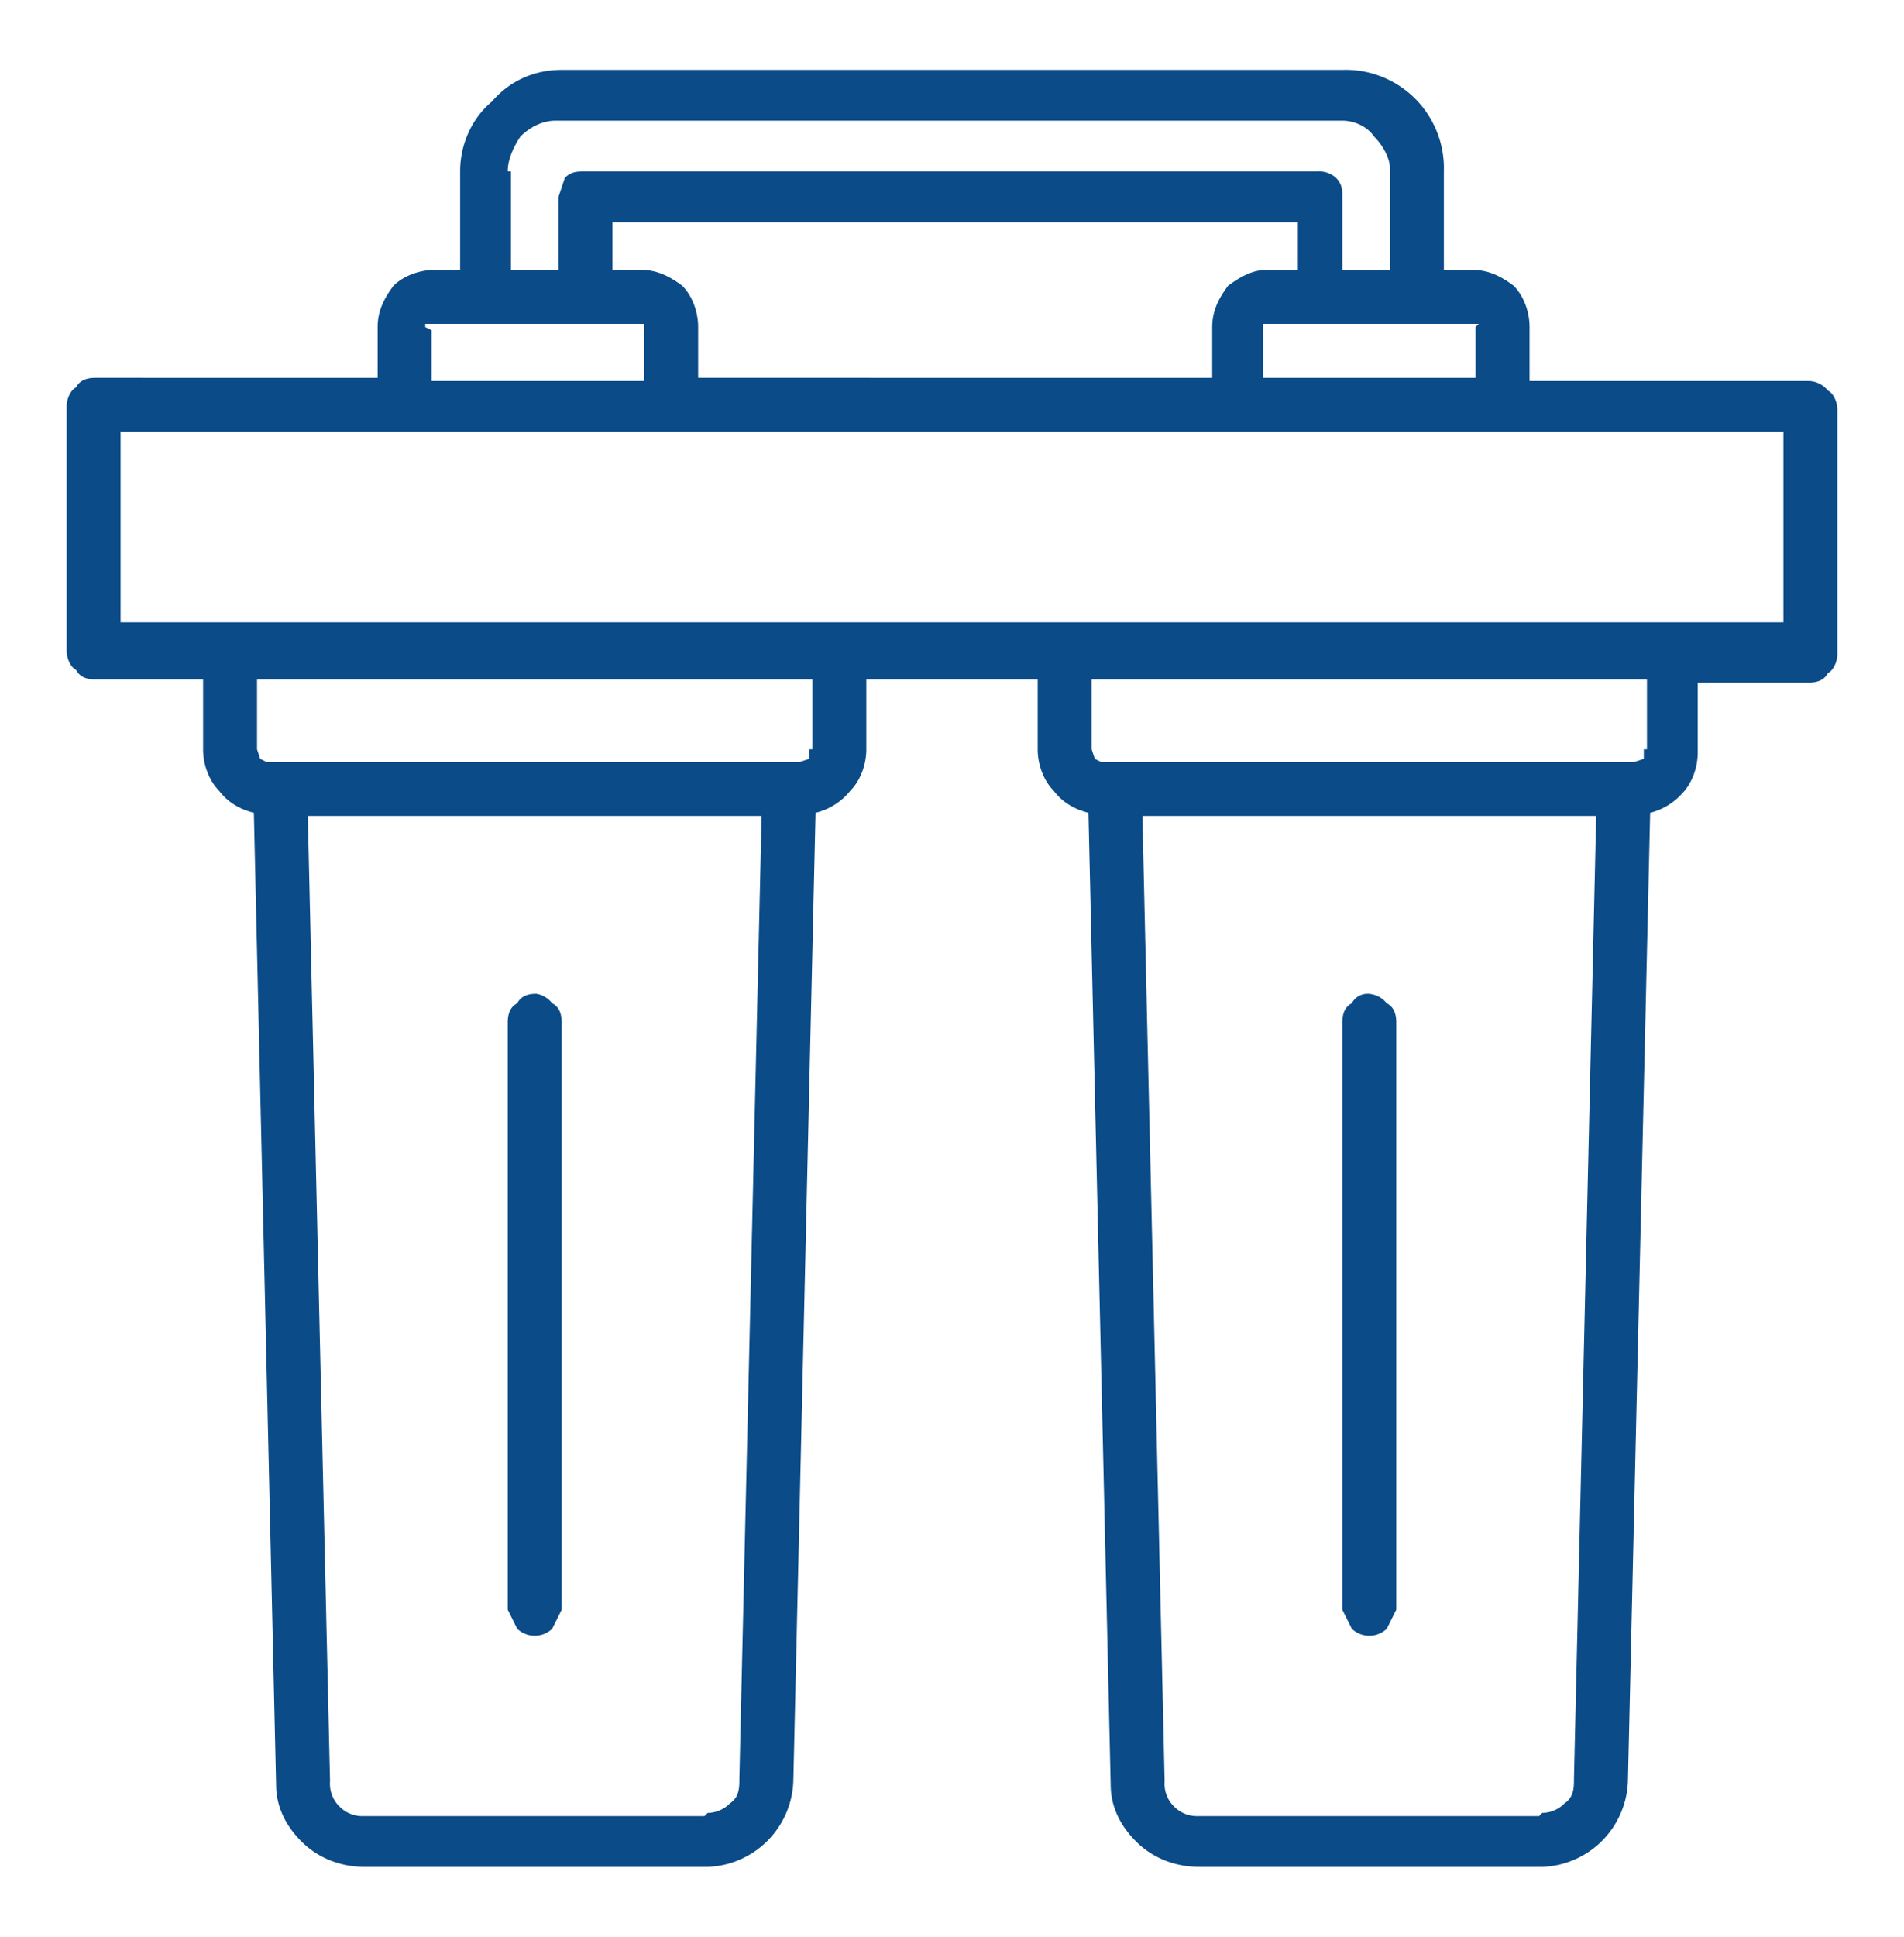
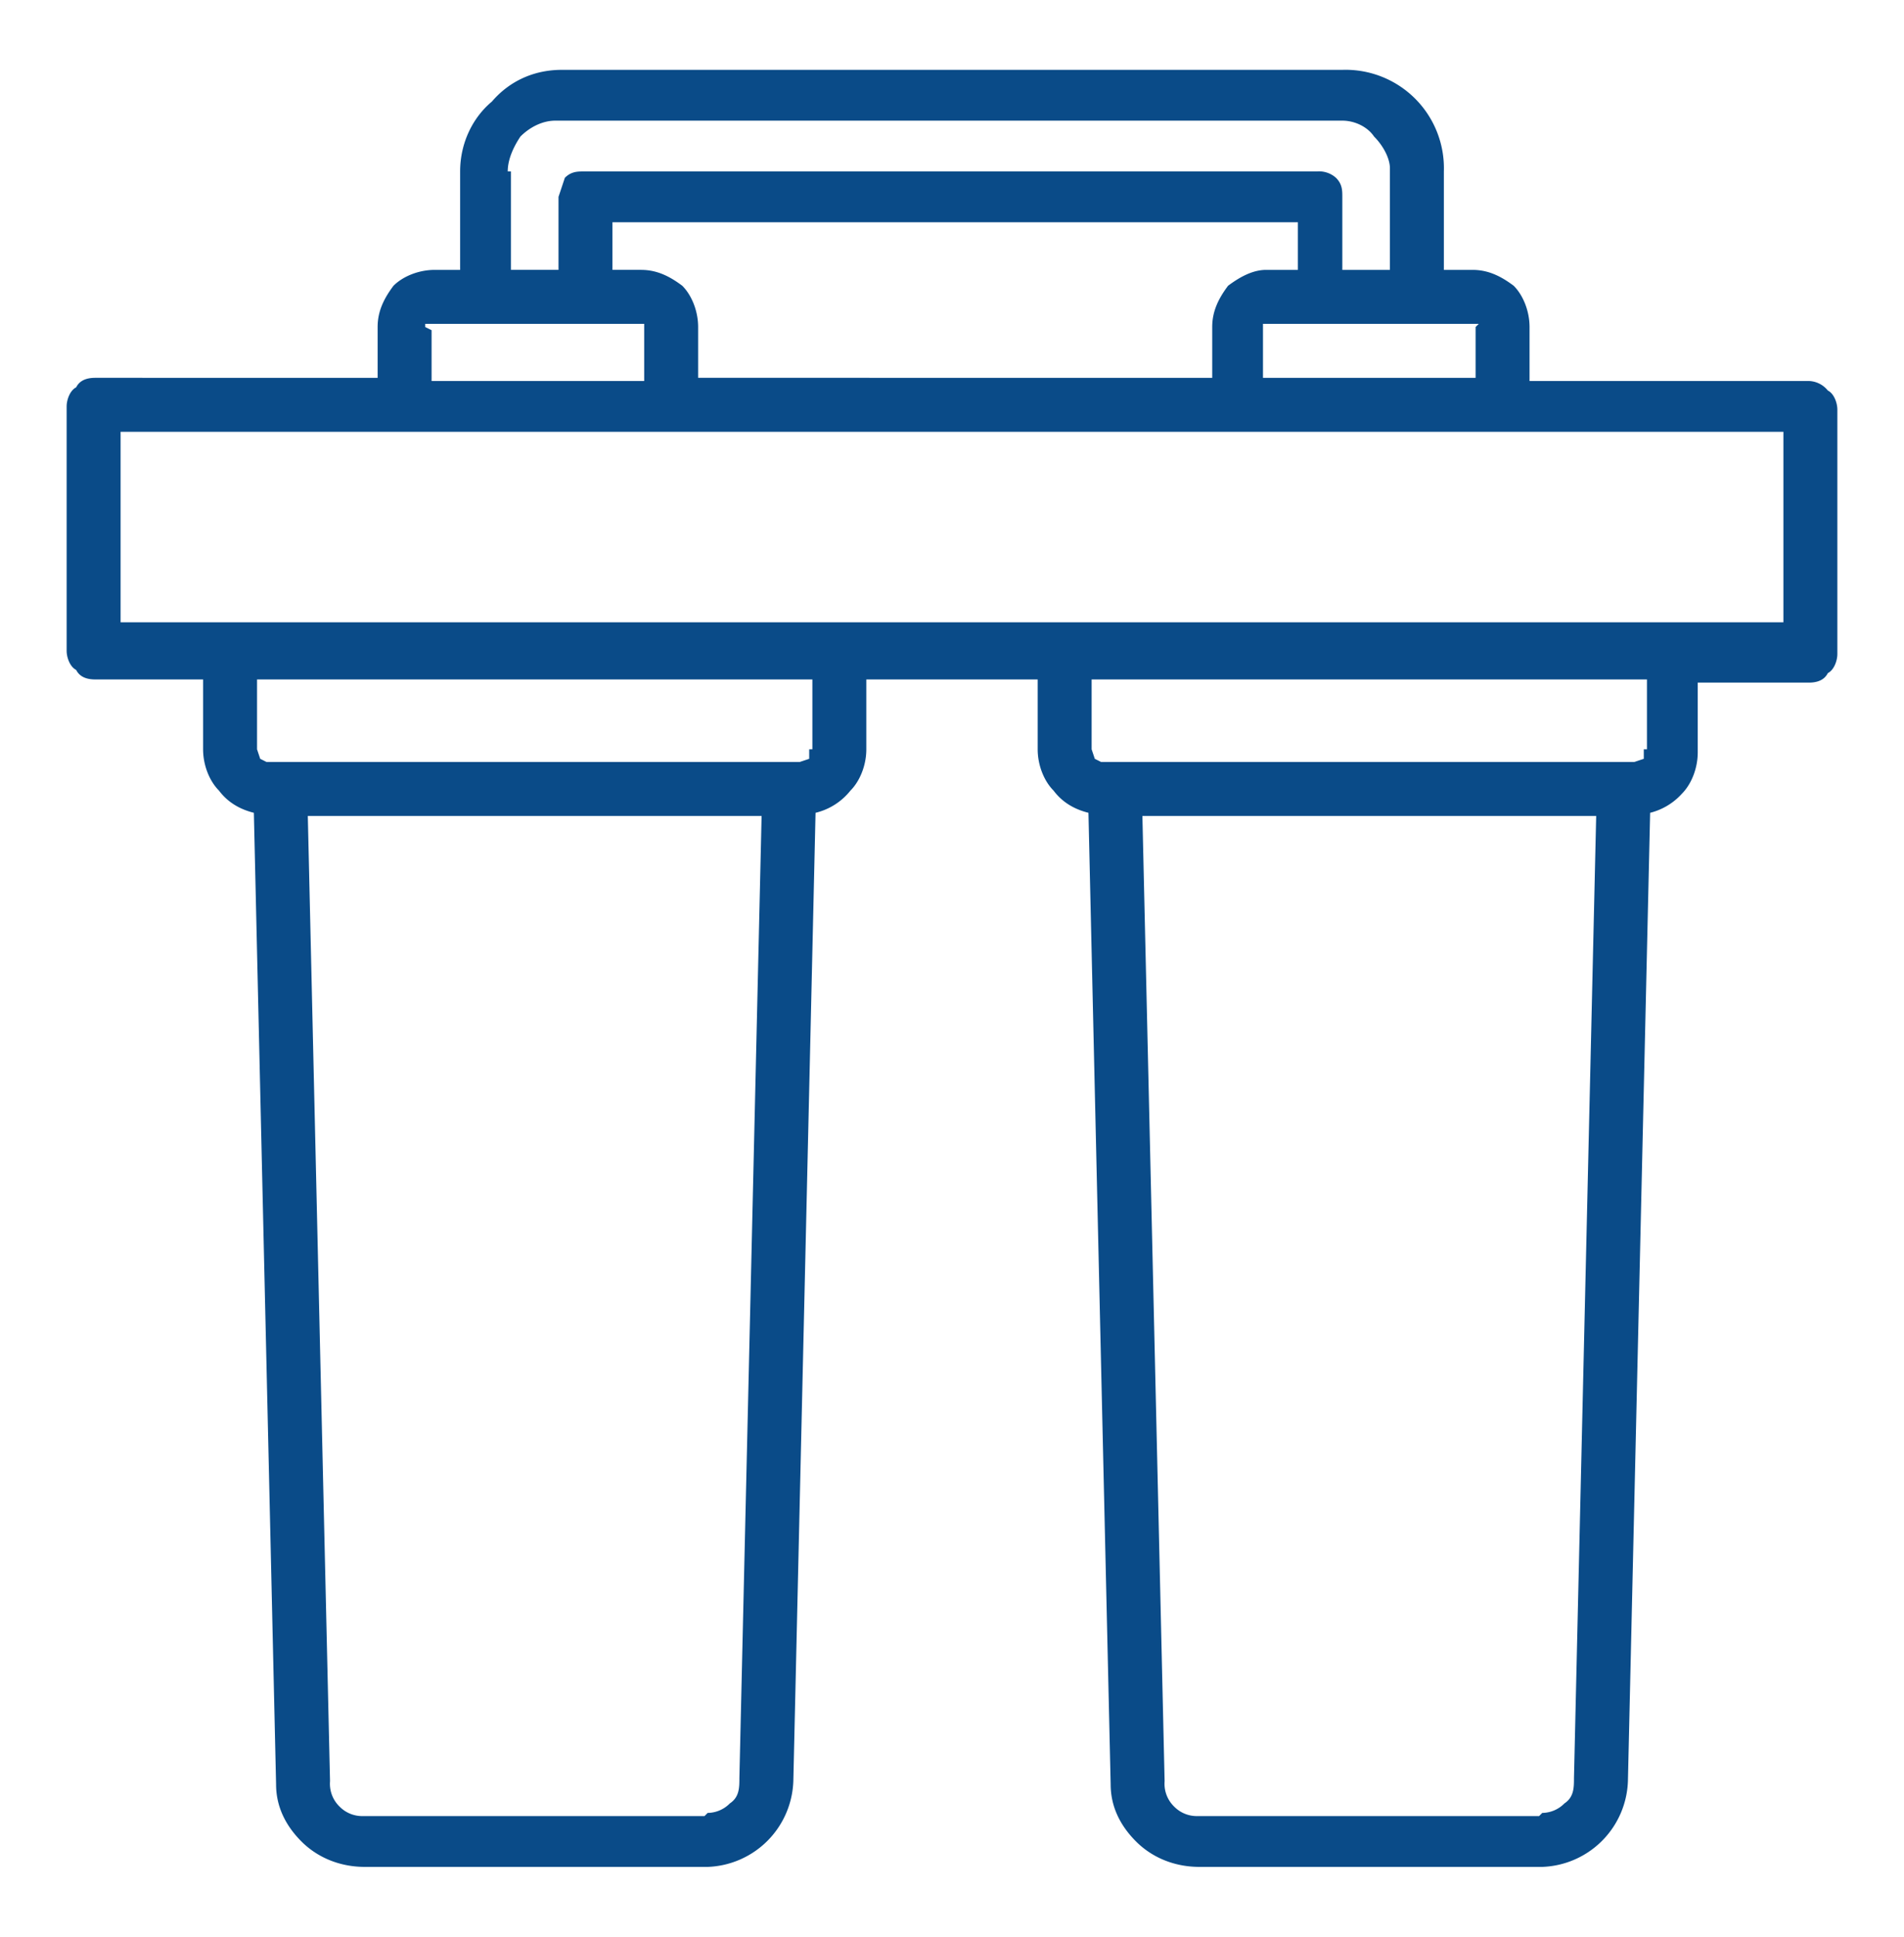
<svg xmlns="http://www.w3.org/2000/svg" width="60" height="61" fill="none">
  <path fill="#0A4B88" d="M57 12h-8.8v-1.7c0-.5-.2-1-.5-1.3-.4-.3-.8-.5-1.3-.5h-.9V5.4a3.1 3.1 0 0 0-3.2-3.2H17.7c-.8 0-1.6.3-2.2 1-.6.5-1 1.3-1 2.2v3.1h-.8c-.5 0-1 .2-1.3.5-.3.4-.5.8-.5 1.3v1.6H3c-.3 0-.5.1-.6.3-.2.1-.3.4-.3.6v7.7c0 .2.1.5.3.6.1.2.3.3.6.3h3.4v2.2c0 .5.2 1 .5 1.3.3.4.7.6 1.1.7l.7 30.6c0 .7.3 1.3.8 1.8s1.2.8 2 .8h10.8a2.8 2.8 0 0 0 2.7-2.7l.7-30.5a2 2 0 0 0 1.1-.7c.3-.3.5-.8.5-1.3v-2.2h5.4v2.2c0 .5.2 1 .5 1.3.3.4.7.6 1.1.7l.7 30.6c0 .7.3 1.3.8 1.8s1.2.8 2 .8h10.8a2.8 2.8 0 0 0 2.7-2.7l.7-30.5A2 2 0 0 0 53 25c.3-.3.5-.8.5-1.3v-2.2H57c.3 0 .5-.1.6-.3.2-.1.3-.4.3-.6v-7.7c0-.2-.1-.5-.3-.6a.8.8 0 0 0-.6-.3Zm-10.5-1.7v1.6h-6.7V10.2H46.6ZM22 11.9v-1.6c0-.5-.2-1-.5-1.3-.4-.3-.8-.5-1.3-.5h-.9V7h21.6v1.5h-1c-.4 0-.8.2-1.2.5-.3.4-.5.8-.5 1.3v1.6H22ZM16 5.4c0-.4.2-.8.4-1.1.3-.3.7-.5 1.1-.5h24.8c.4 0 .8.2 1 .5.3.3.5.7.5 1v3.2h-1.5V6.2c0-.2 0-.4-.2-.6a.8.8 0 0 0-.6-.2H18.4c-.2 0-.4 0-.6.2l-.2.6v2.3h-1.5V5.4Zm-2.6 4.9v-.1H20.3V12h-6.7v-1.6Zm8.8 46.9H11.4a1 1 0 0 1-.7-.3 1 1 0 0 1-.3-.8l-.7-30.4H24L23.3 56c0 .3 0 .6-.3.8a1 1 0 0 1-.7.3Zm3.3-33.6v.3l-.3.1H8.4l-.2-.1-.1-.3v-2.2h17.5v2.2Zm23 33.6H37.7a1 1 0 0 1-.7-.3 1 1 0 0 1-.3-.8L36 25.7h14.3L49.6 56c0 .3 0 .6-.3.8a1 1 0 0 1-.7.3Zm3.3-33.6v.3l-.3.1H34.7l-.2-.1-.1-.3v-2.2h17.5v2.2Zm4.3-4H3.8v-6h52.4v6Z" />
-   <path fill="#0A4B88" d="M43.1 31.3c-.2 0-.4.1-.5.3-.2.1-.3.3-.3.6v18.5l.3.6a.8.8 0 0 0 1.1 0l.3-.6V32.2c0-.3-.1-.5-.3-.6a.8.8 0 0 0-.6-.3ZM16.9 31.3c-.3 0-.5.1-.6.3-.2.1-.3.3-.3.6v18.5l.3.6a.8.8 0 0 0 1.1 0l.3-.6V32.2c0-.3-.1-.5-.3-.6a.8.8 0 0 0-.5-.3Z" />
</svg>